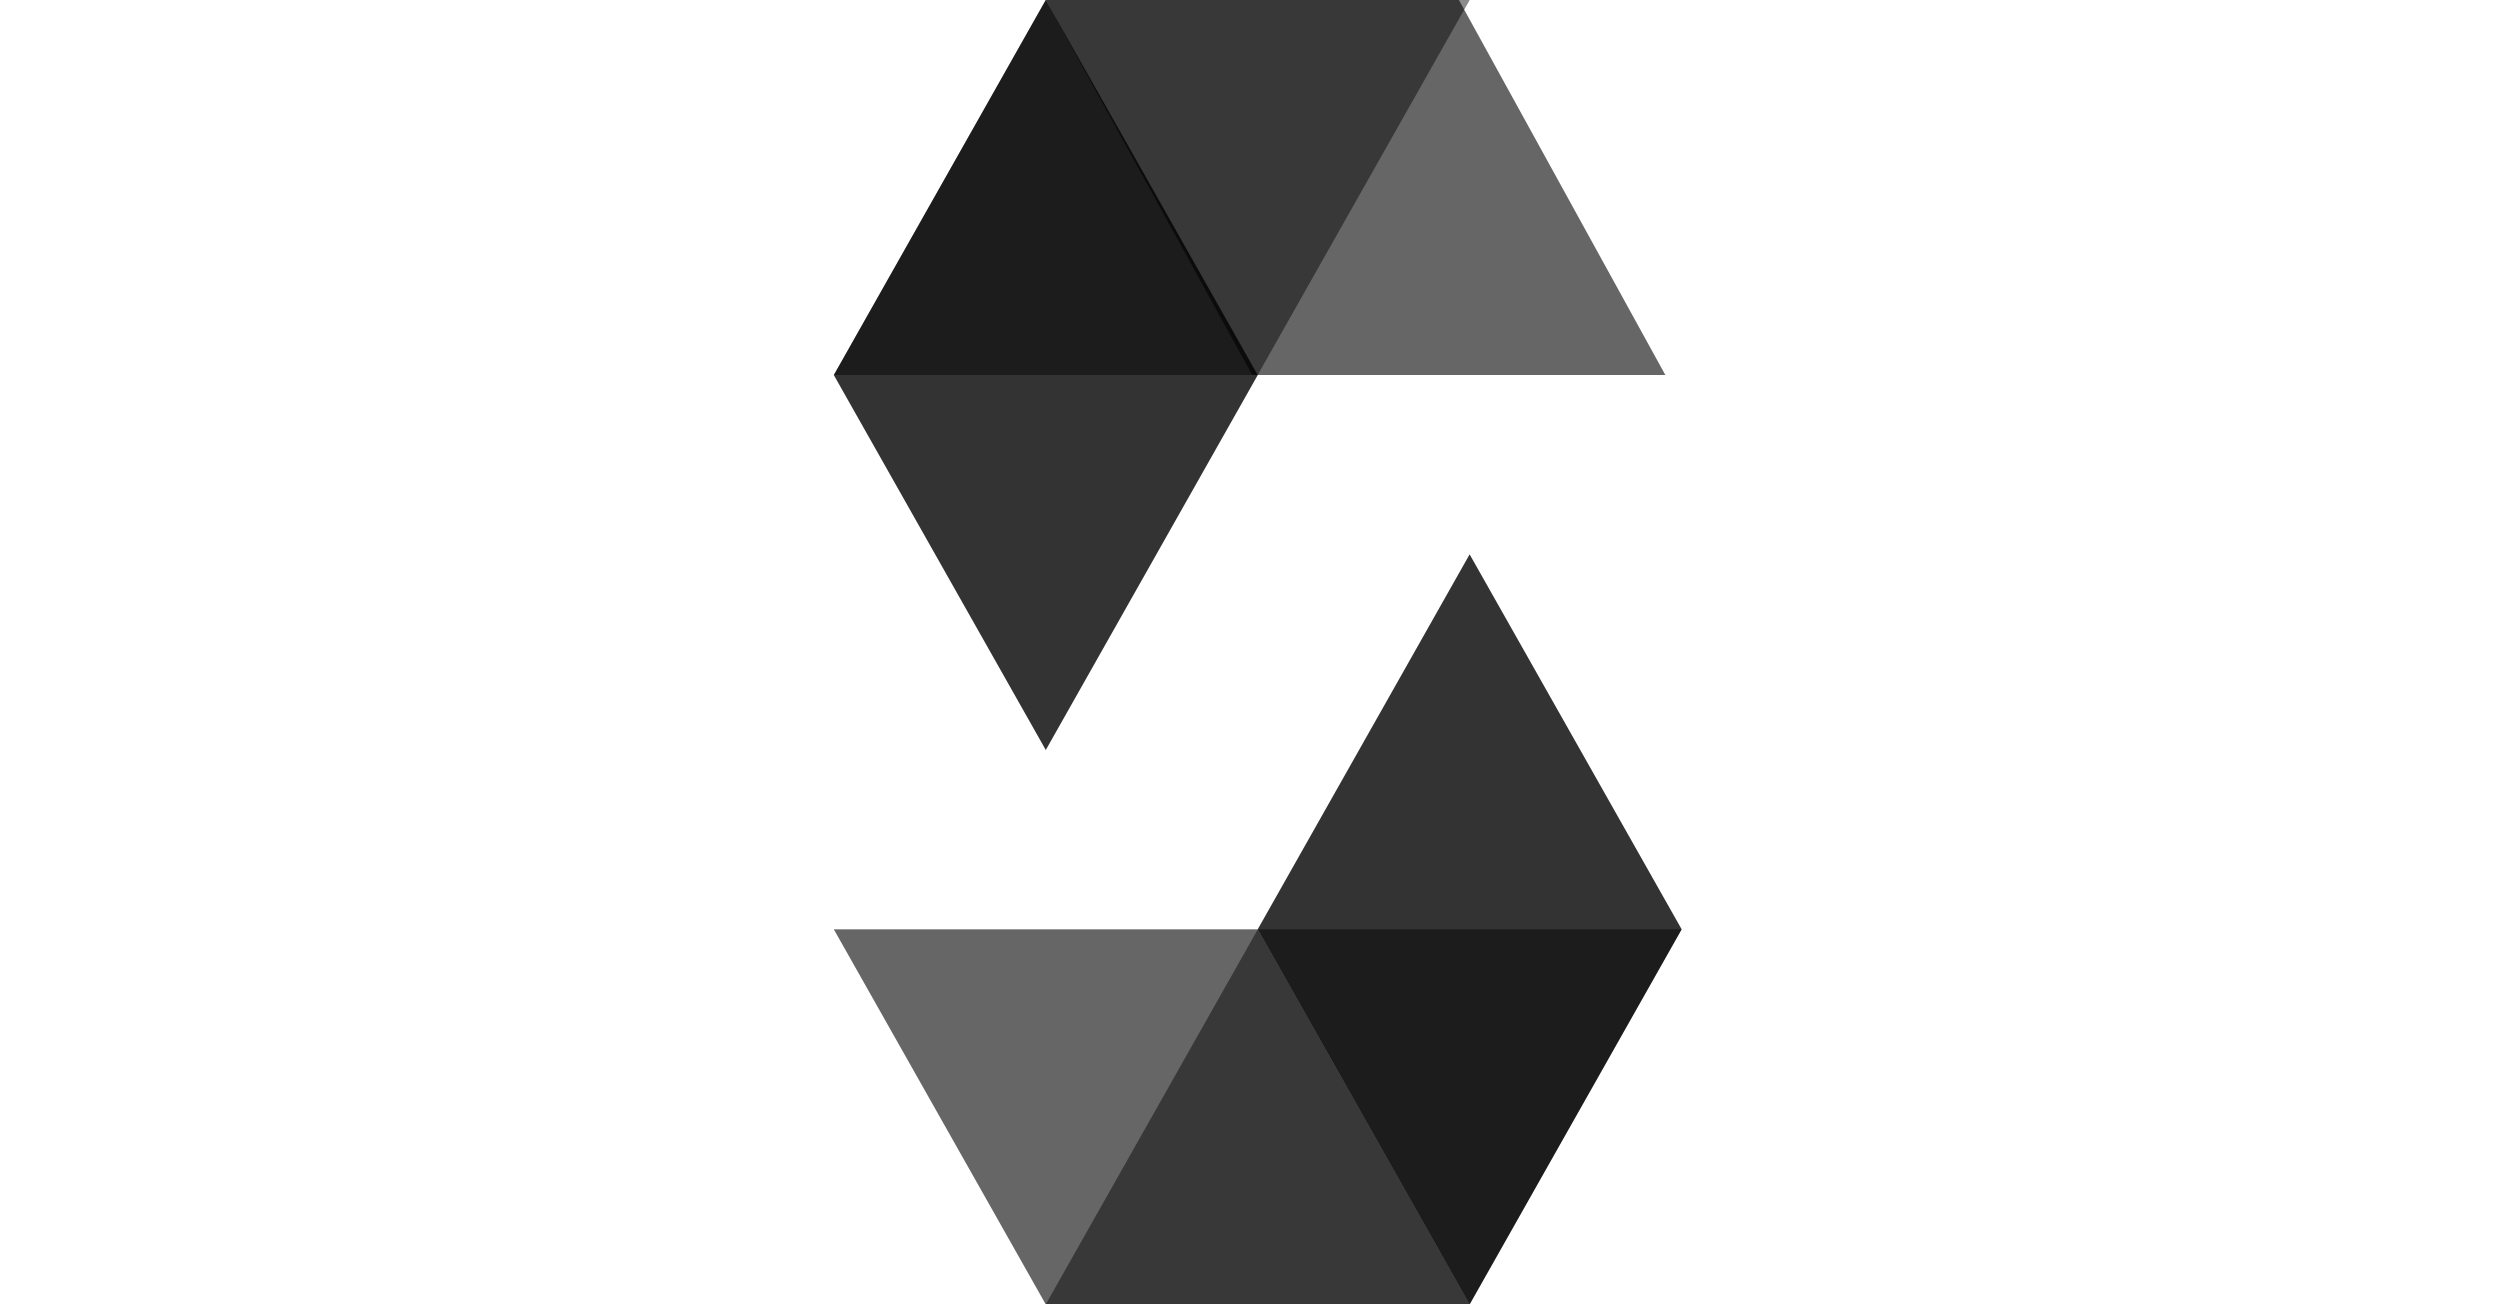
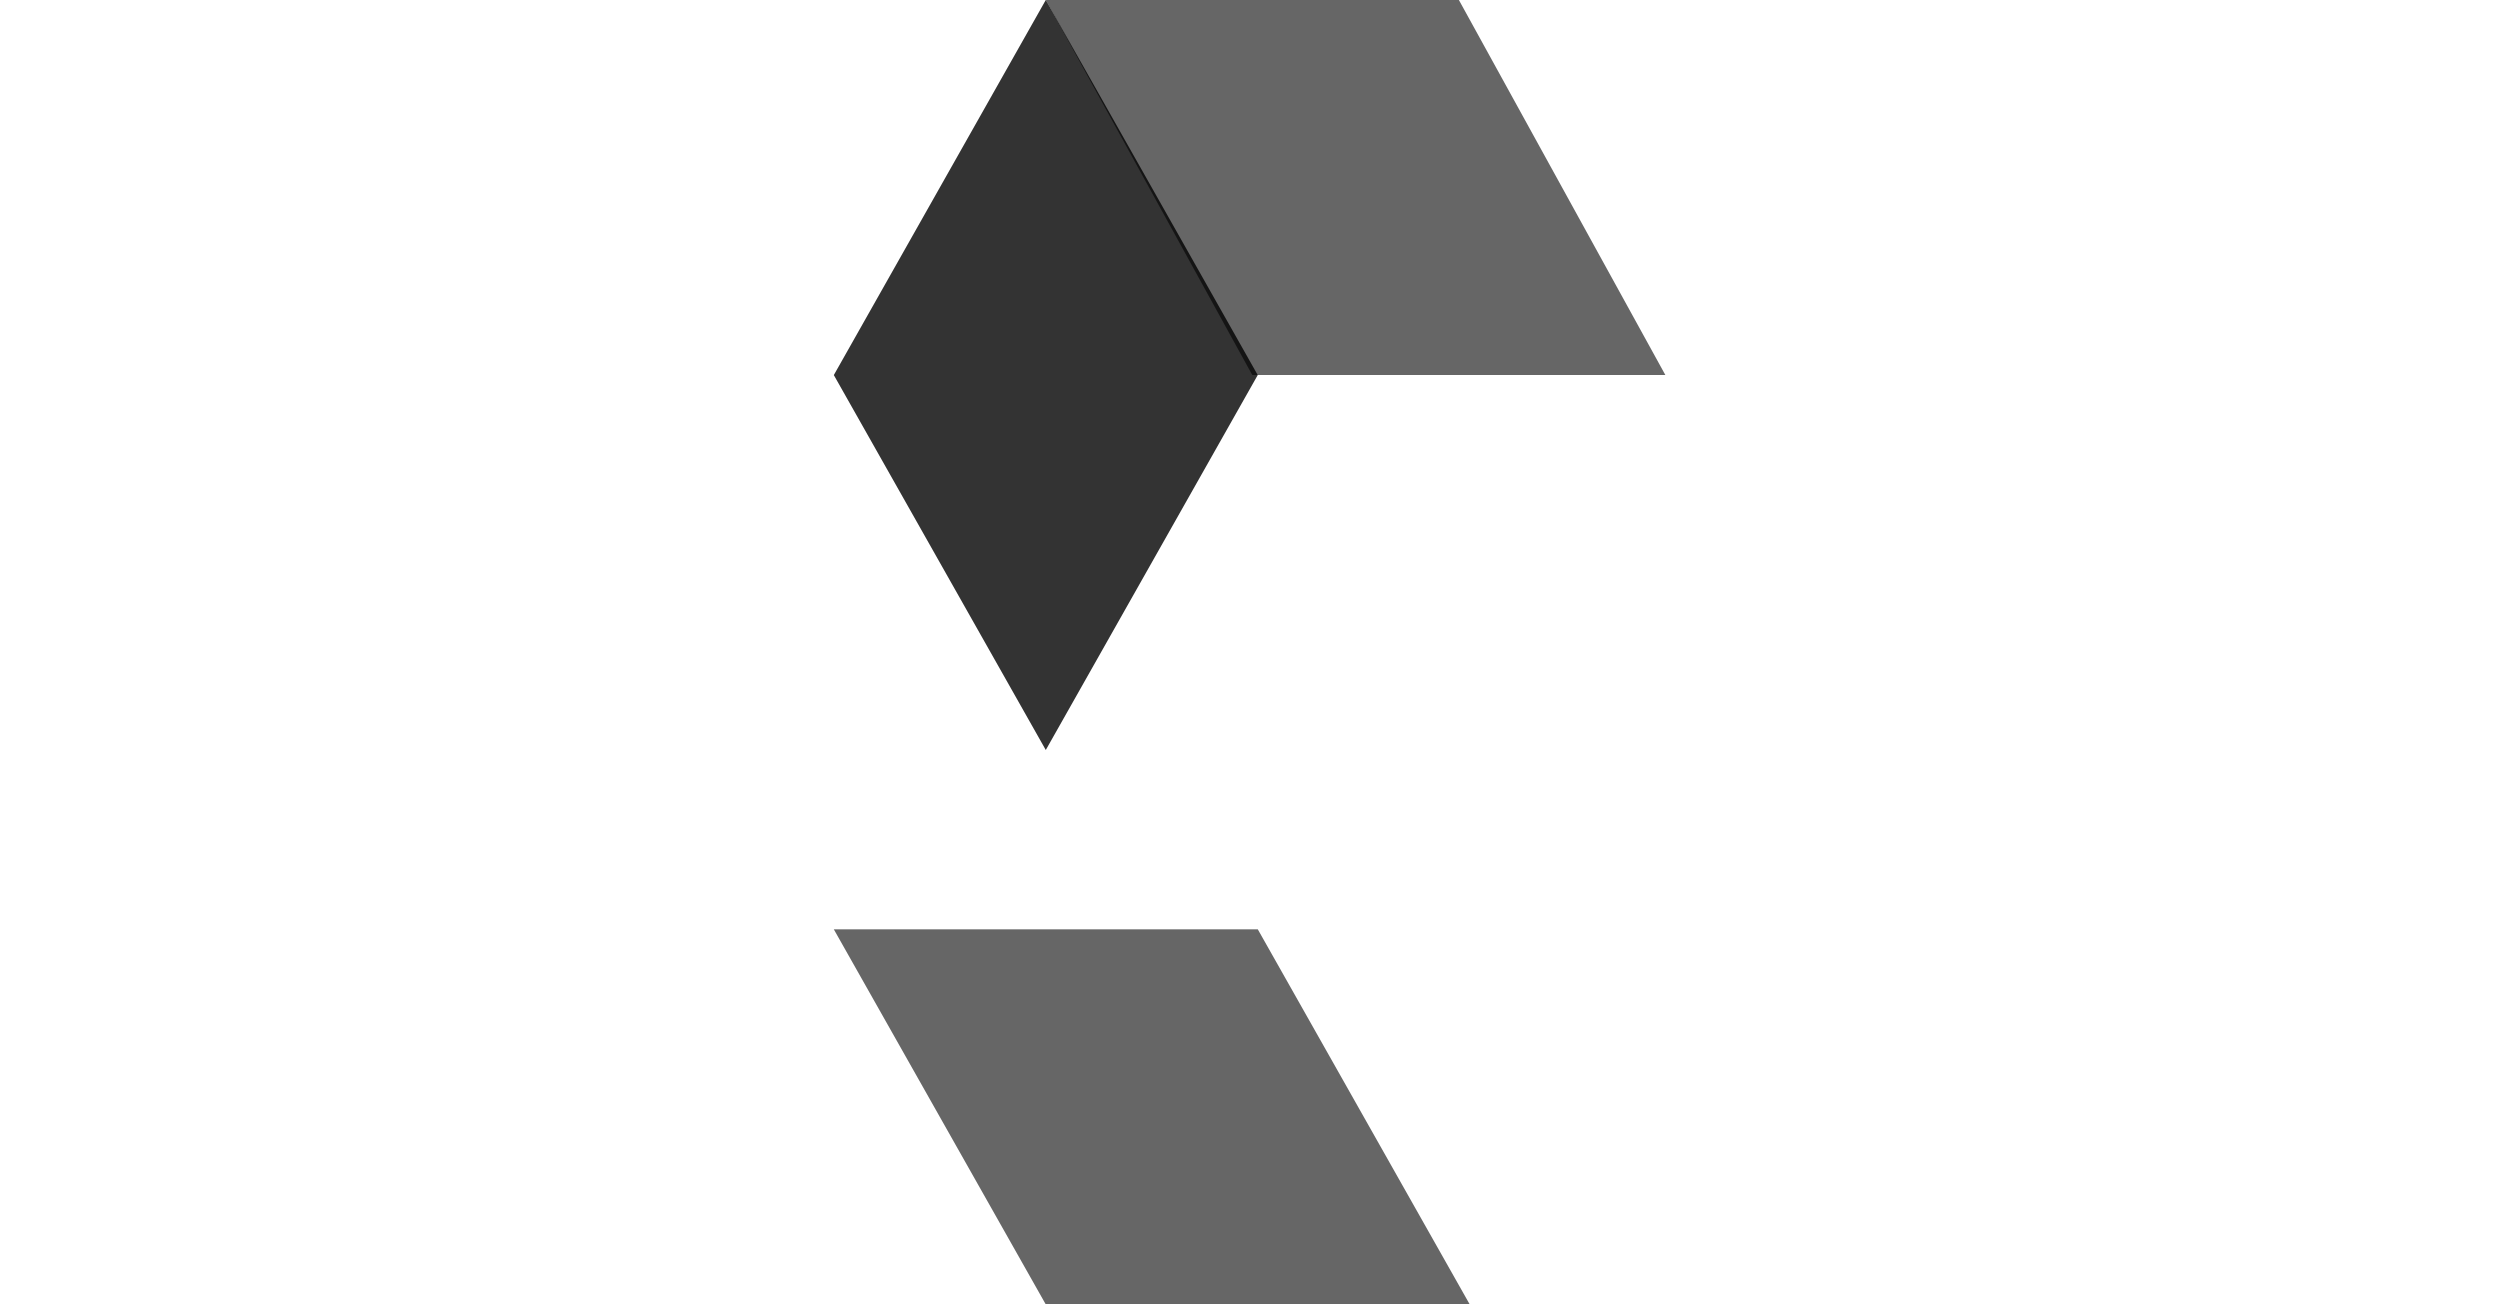
<svg xmlns="http://www.w3.org/2000/svg" width="115" height="60" viewBox="0 0 115 60" fill="none">
-   <path opacity="0.45" d="M67.606 0L57.852 17.25H38.356L48.104 0H67.606Z" fill="black" />
  <path opacity="0.6" d="M57.604 17.25H76.606L67.109 0H48.106L57.604 17.25Z" fill="black" />
  <path opacity="0.8" d="M48.106 34.5L57.856 17.253L48.106 0L38.356 17.253L48.106 34.5Z" fill="black" />
-   <path opacity="0.45" d="M48.106 60L57.859 42.75H77.356L67.604 60H48.106Z" fill="black" />
  <path opacity="0.6" d="M57.859 42.75H38.356L48.104 60H67.606L57.859 42.75Z" fill="black" />
-   <path opacity="0.8" d="M67.603 25.5L57.856 42.747L67.603 60L77.356 42.747L67.603 25.5Z" fill="black" />
</svg>